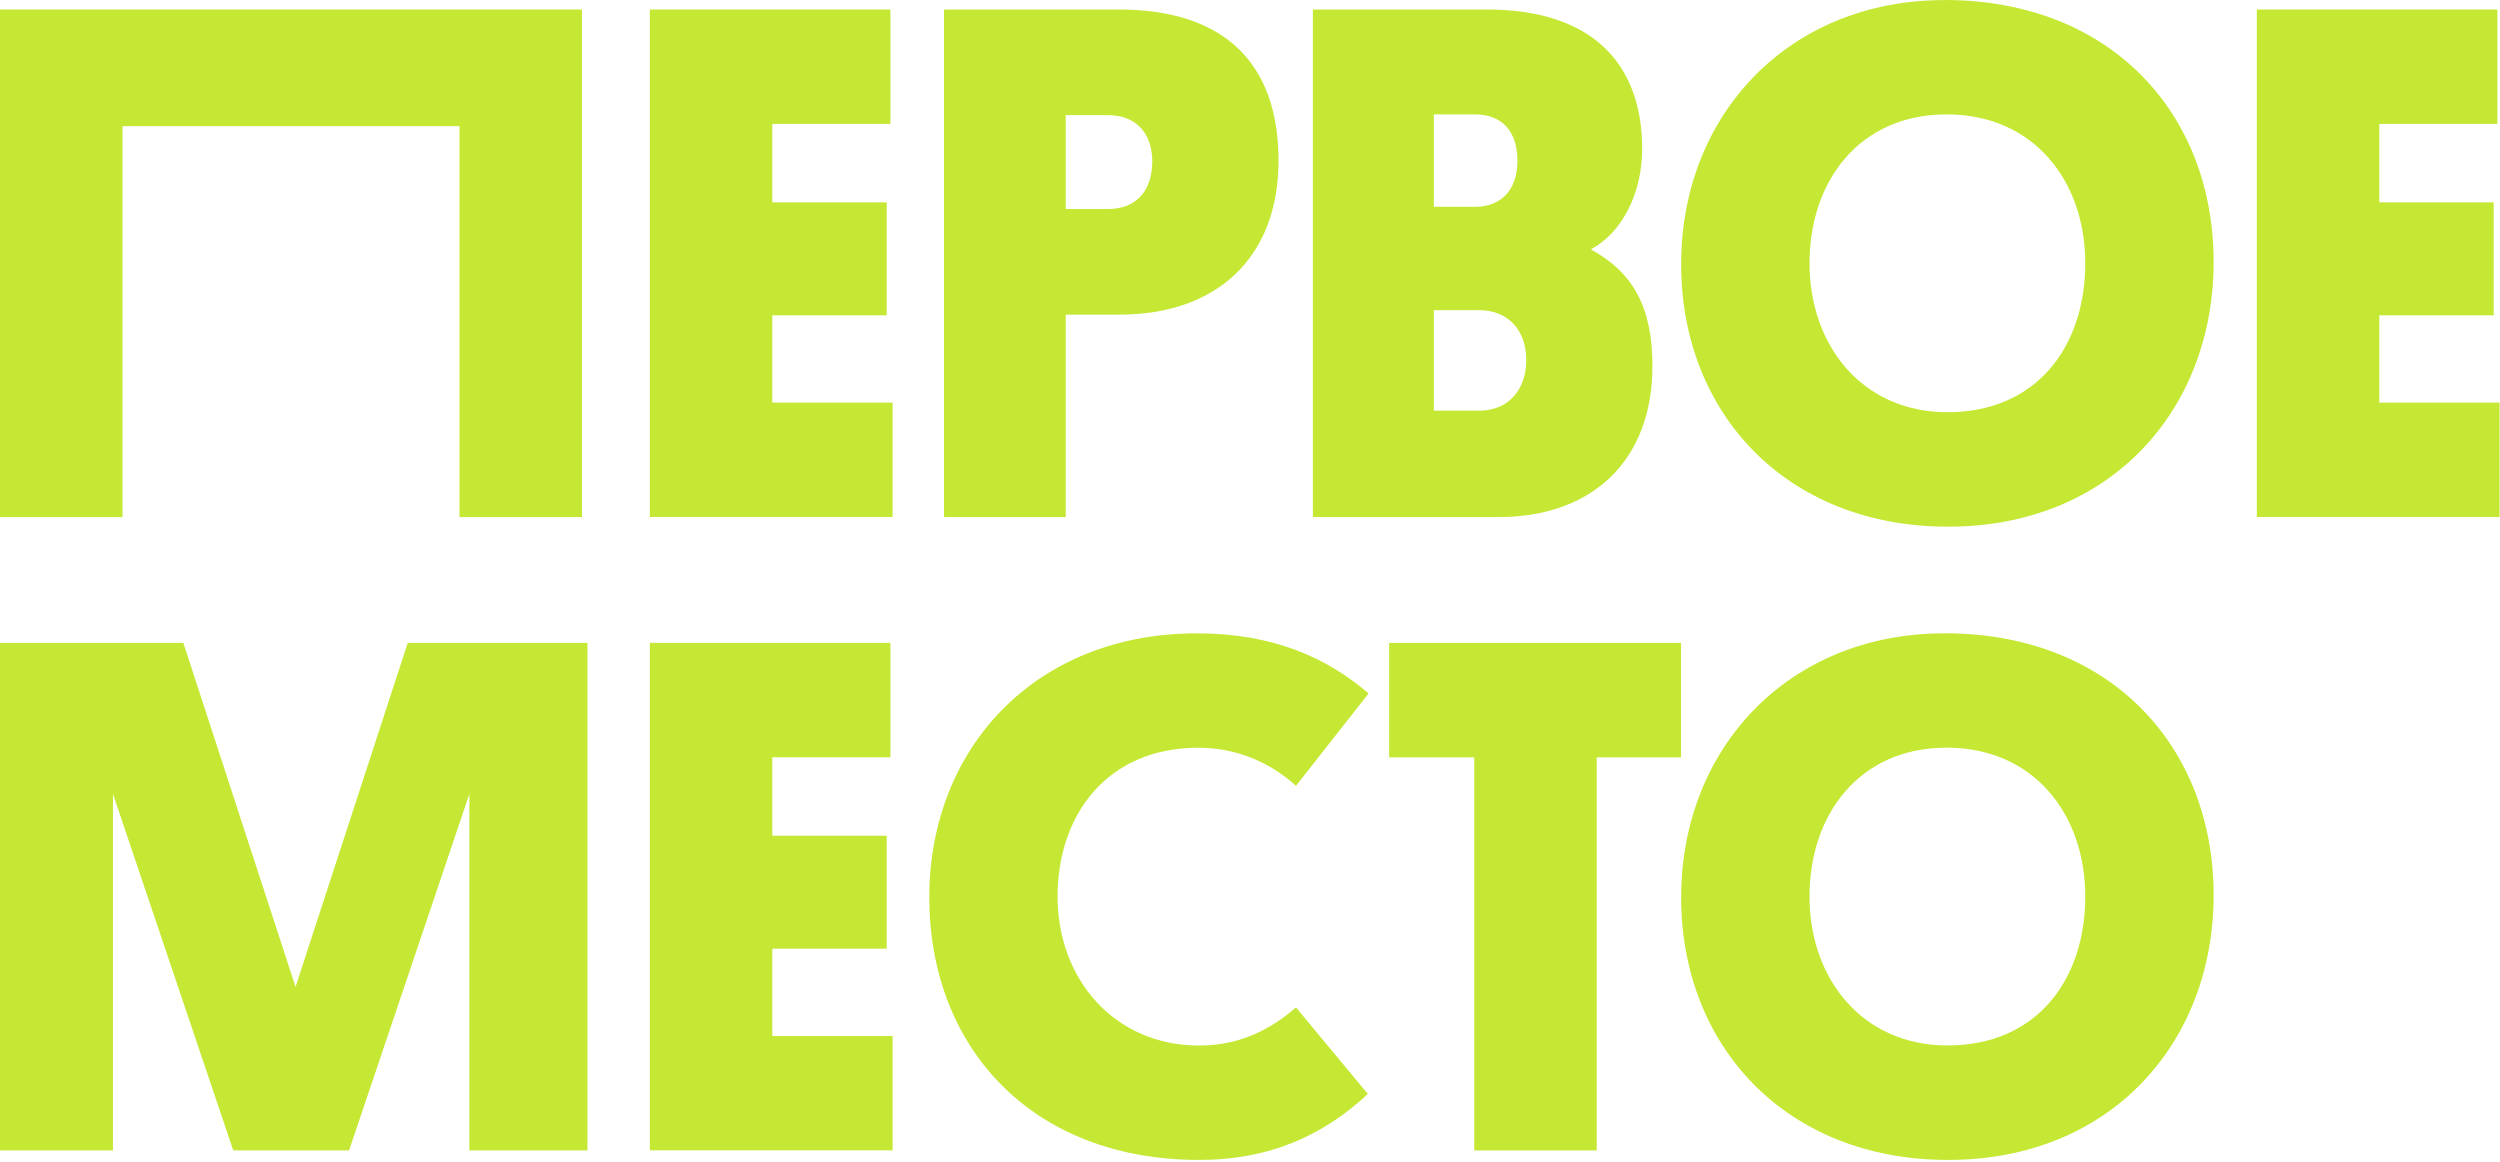
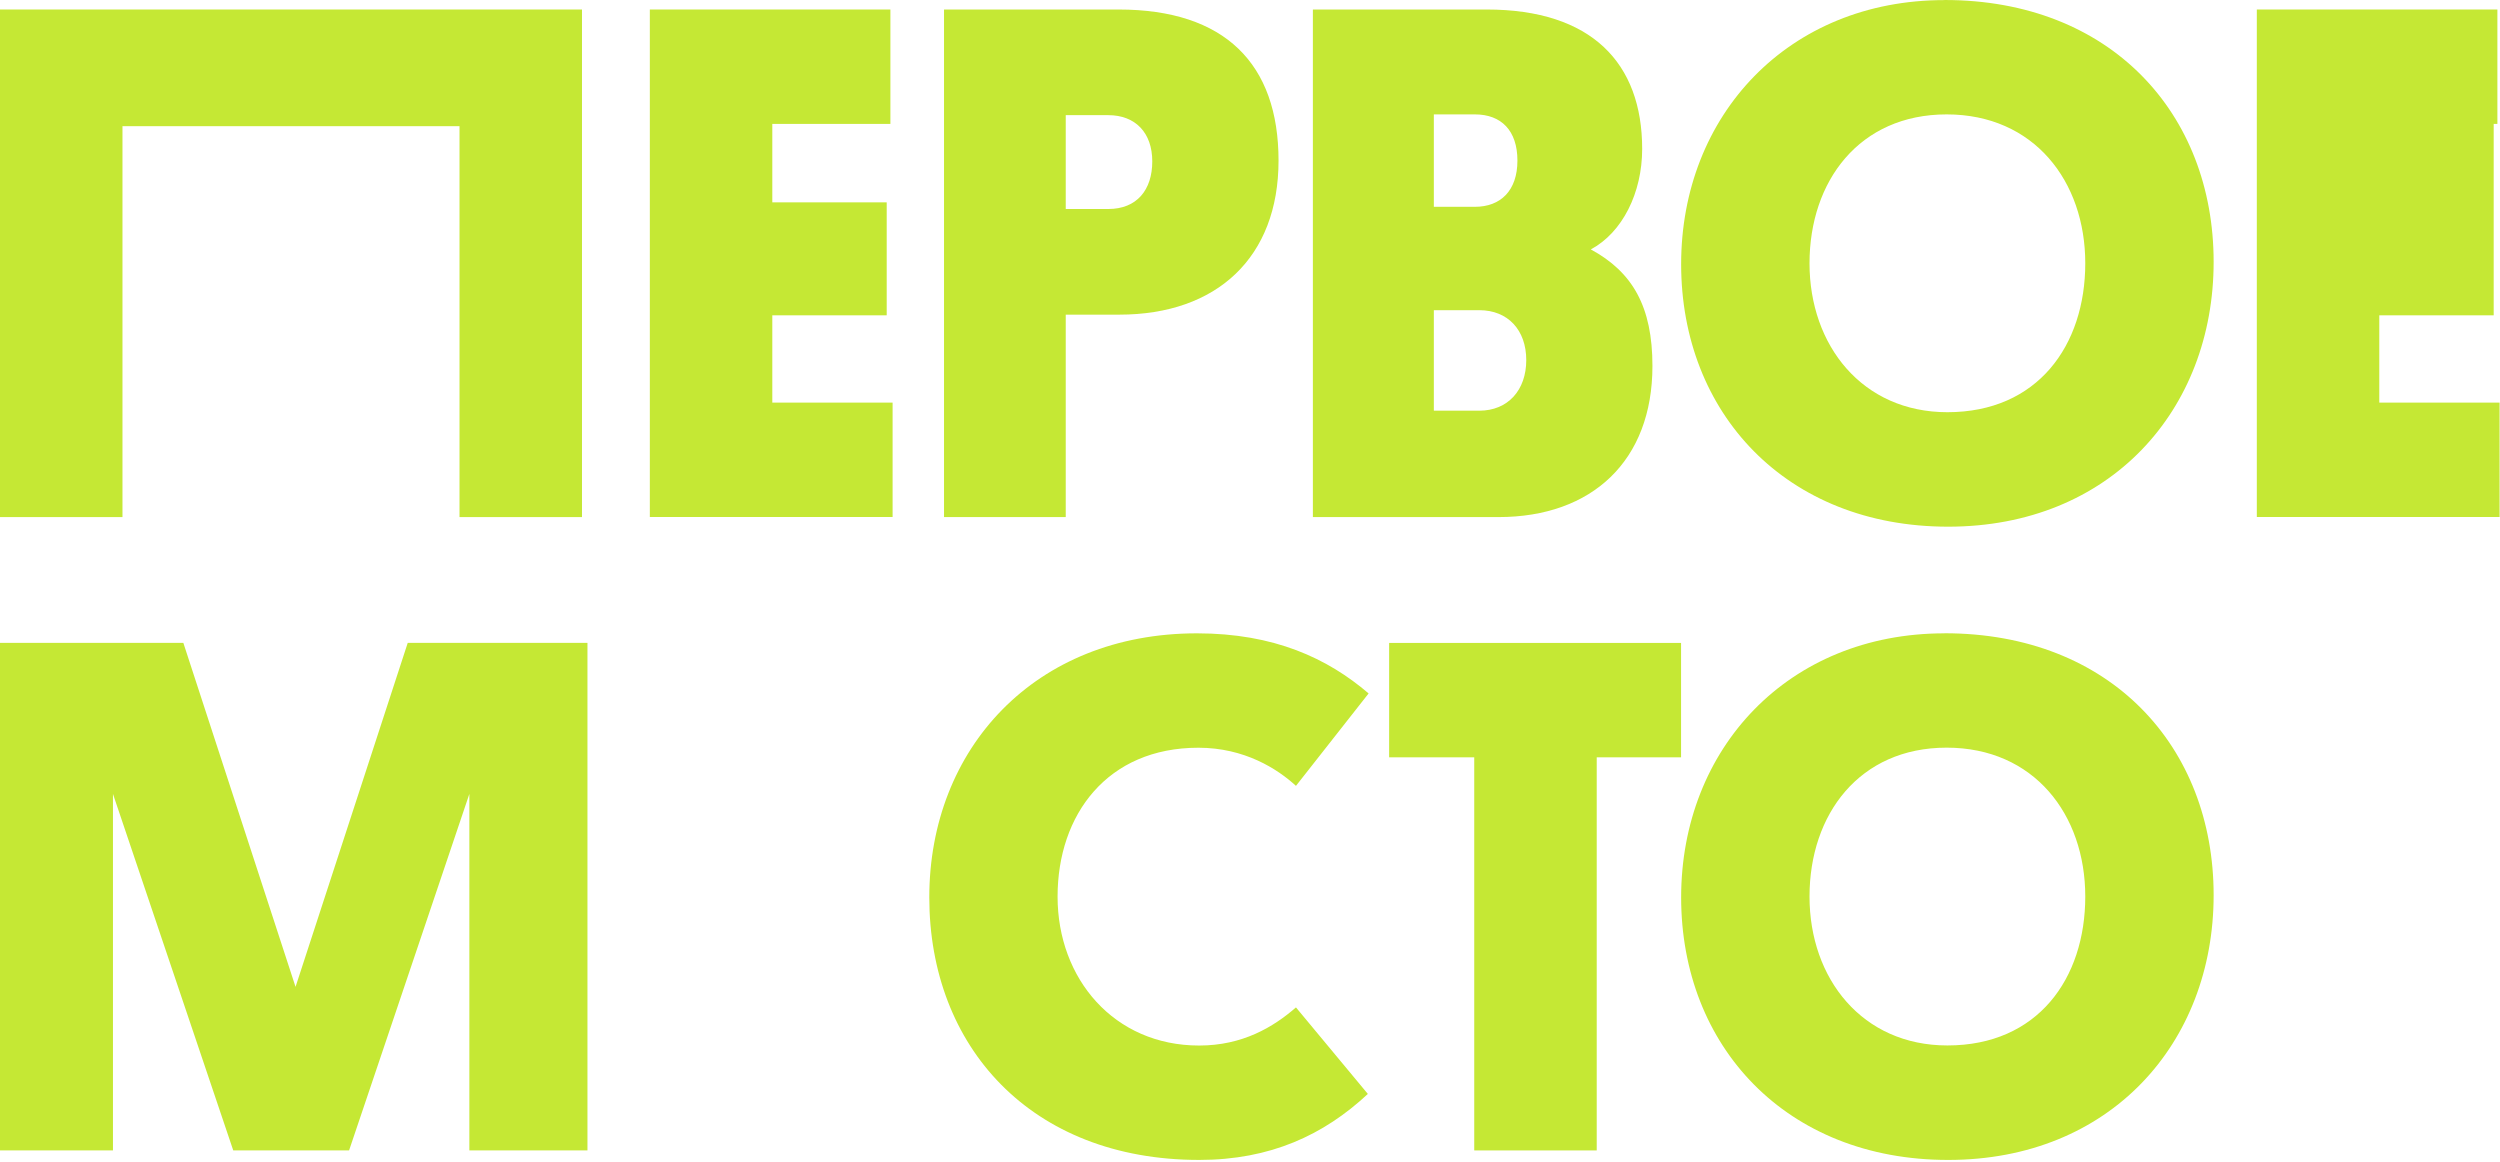
<svg xmlns="http://www.w3.org/2000/svg" width="297" height="138" viewBox="0 0 297 138" fill="none">
  <path d="M54.59 61.43V14.99H14.55V61.43H0V1.13H69.14V61.43H54.59Z" fill="#C5E834" />
  <path d="M77.2 1.13H105.78V14.72H91.75V24.04H105.34V37.46H91.75V47.83H106.04V61.42H77.2V1.12V1.13Z" fill="#C5E834" />
  <path d="M132.97 37.38H126.61V61.43H112.15V1.13H132.89C145.52 1.13 151.89 7.58 151.89 19.08C151.89 30.58 144.57 37.38 132.98 37.38H132.97ZM126.61 24.83H131.66C135.06 24.83 136.89 22.56 136.89 19.17C136.89 15.78 134.89 13.68 131.66 13.68H126.61V24.83Z" fill="#C5E834" />
  <path d="M155.97 61.43V1.13H176.62C189.08 1.13 195.09 7.49 195.09 17.69C195.09 22.92 192.74 27.62 188.99 29.63C193.96 32.33 196.31 36.43 196.31 43.48C196.31 54.72 189.16 61.43 178.01 61.43H155.96M170.34 24.57H175.22C178.27 24.57 180.27 22.65 180.27 19.08C180.27 15.51 178.35 13.59 175.22 13.59H170.34V24.57ZM170.34 48.79H175.74C179.14 48.79 181.32 46.35 181.32 42.78C181.32 39.21 179.14 36.85 175.74 36.85H170.34V48.79Z" fill="#C5E834" />
  <path d="M231 0C250.78 0 262.98 13.51 262.98 31.11C262.98 48.71 250.69 62.57 231.44 62.57C212.19 62.57 199.72 49.06 199.72 31.38C199.72 13.7 212.44 0.01 231 0.01V0ZM231.35 48.97C242.07 48.97 247.73 41.04 247.73 31.28C247.73 21.52 241.63 13.59 231.26 13.59C220.89 13.59 214.97 21.52 214.97 31.28C214.97 41.04 221.24 48.97 231.35 48.97Z" fill="#C5E834" />
-   <path d="M268.11 1.13H296.69V14.72H282.66V24.04H296.25V37.46H282.66V47.83H296.95V61.42H268.11V1.12V1.13Z" fill="#C5E834" />
+   <path d="M268.11 1.13H296.69V14.72H282.66H296.25V37.46H282.66V47.83H296.95V61.42H268.11V1.12V1.13Z" fill="#C5E834" />
  <path d="M27.71 136.67L13.42 94.32V136.67H0V76.37H21.78L35.11 117.24L48.44 76.37H69.79V136.67H55.76V94.32L41.47 136.67H27.7H27.71Z" fill="#C5E834" />
-   <path d="M77.2 76.37H105.78V89.96H91.75V99.28H105.34V112.7H91.75V123.07H106.04V136.66H77.2V76.36V76.37Z" fill="#C5E834" />
  <path d="M142.47 137.8C122.43 137.8 110.4 124.29 110.4 106.61C110.4 88.93 122.95 75.24 142.2 75.24C151.35 75.24 157.711 78.2 162.591 82.38L153.96 93.36C151.78 91.36 147.86 88.83 142.37 88.83C131.56 88.83 125.64 96.76 125.64 106.52C125.64 116.28 132.35 124.21 142.46 124.21C147.6 124.21 151.26 122.03 153.96 119.68L162.5 129.96C157.27 134.84 150.91 137.8 142.46 137.8H142.47Z" fill="#C5E834" />
  <path d="M189.69 136.67H175.14V89.97H165.03V76.38H199.71V89.97H189.69V136.67Z" fill="#C5E834" />
  <path d="M231 75.231C250.78 75.231 262.98 88.74 262.98 106.34C262.98 123.94 250.69 137.801 231.44 137.801C212.19 137.801 199.72 124.29 199.72 106.61C199.72 88.93 212.44 75.24 231 75.24V75.231ZM231.35 124.2C242.07 124.2 247.73 116.271 247.73 106.51C247.73 96.751 241.63 88.821 231.26 88.821C220.89 88.821 214.97 96.751 214.97 106.51C214.97 116.271 221.24 124.2 231.35 124.2Z" fill="#C5E834" />
</svg>